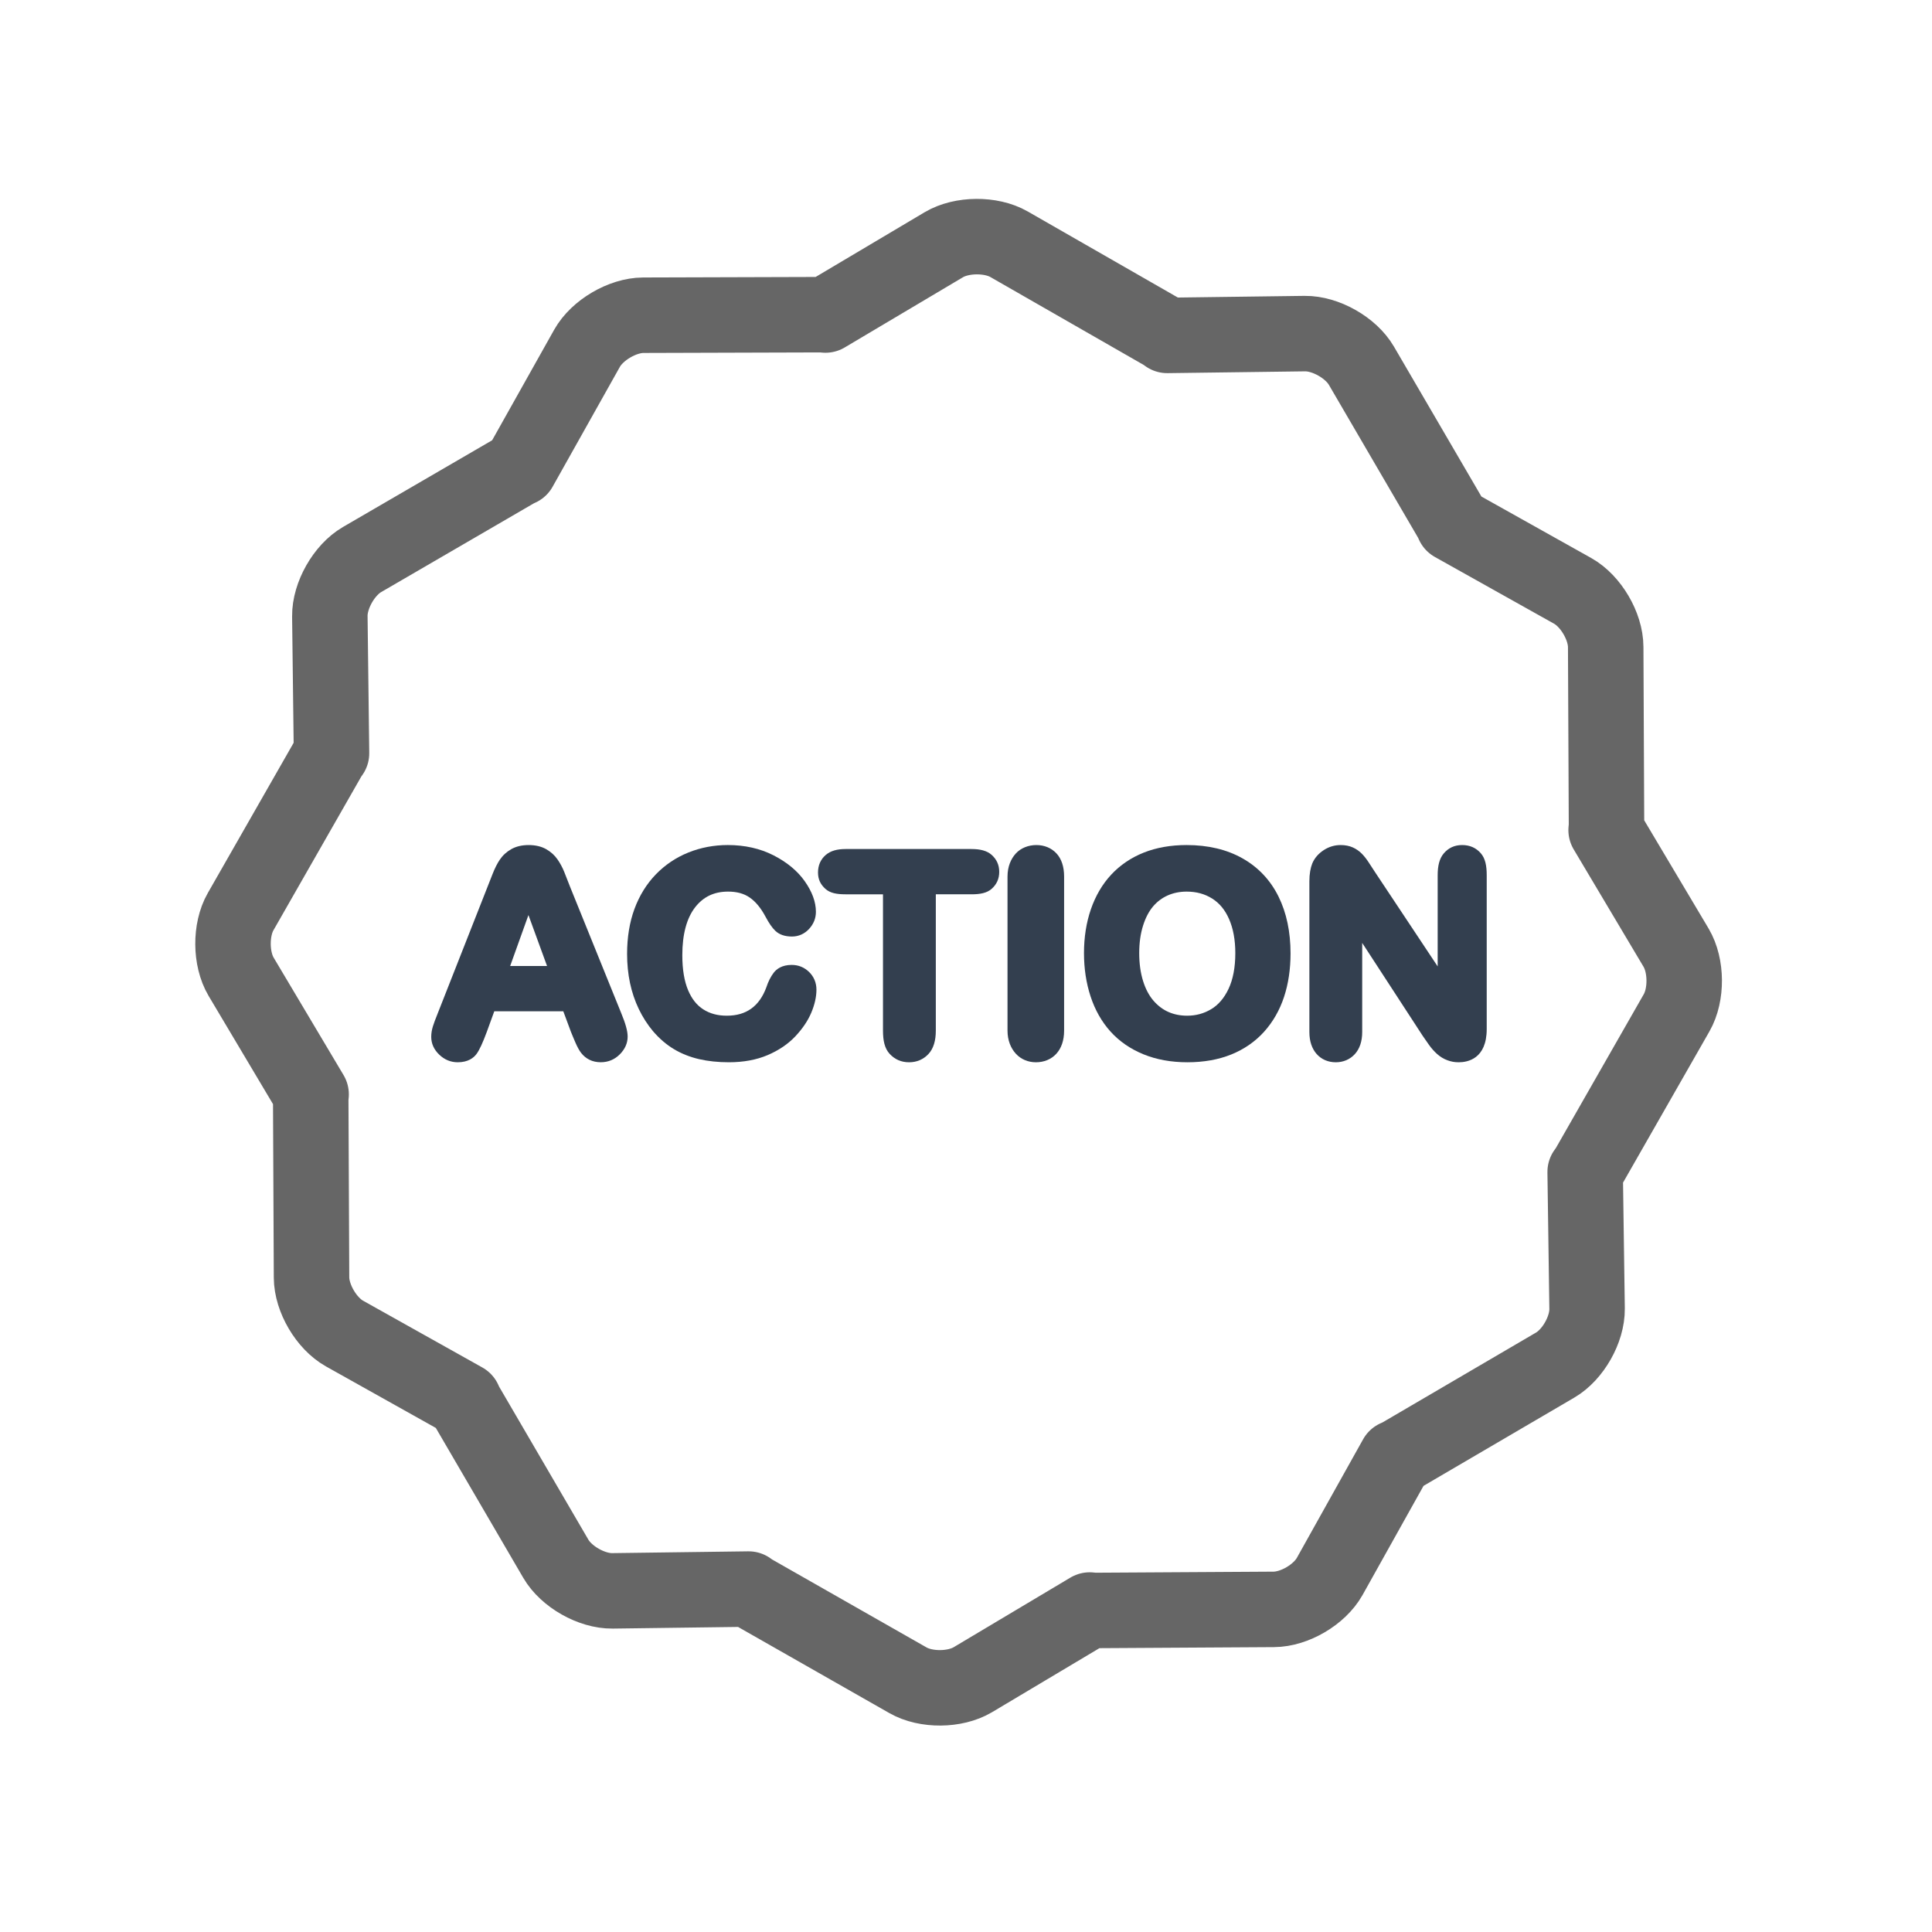
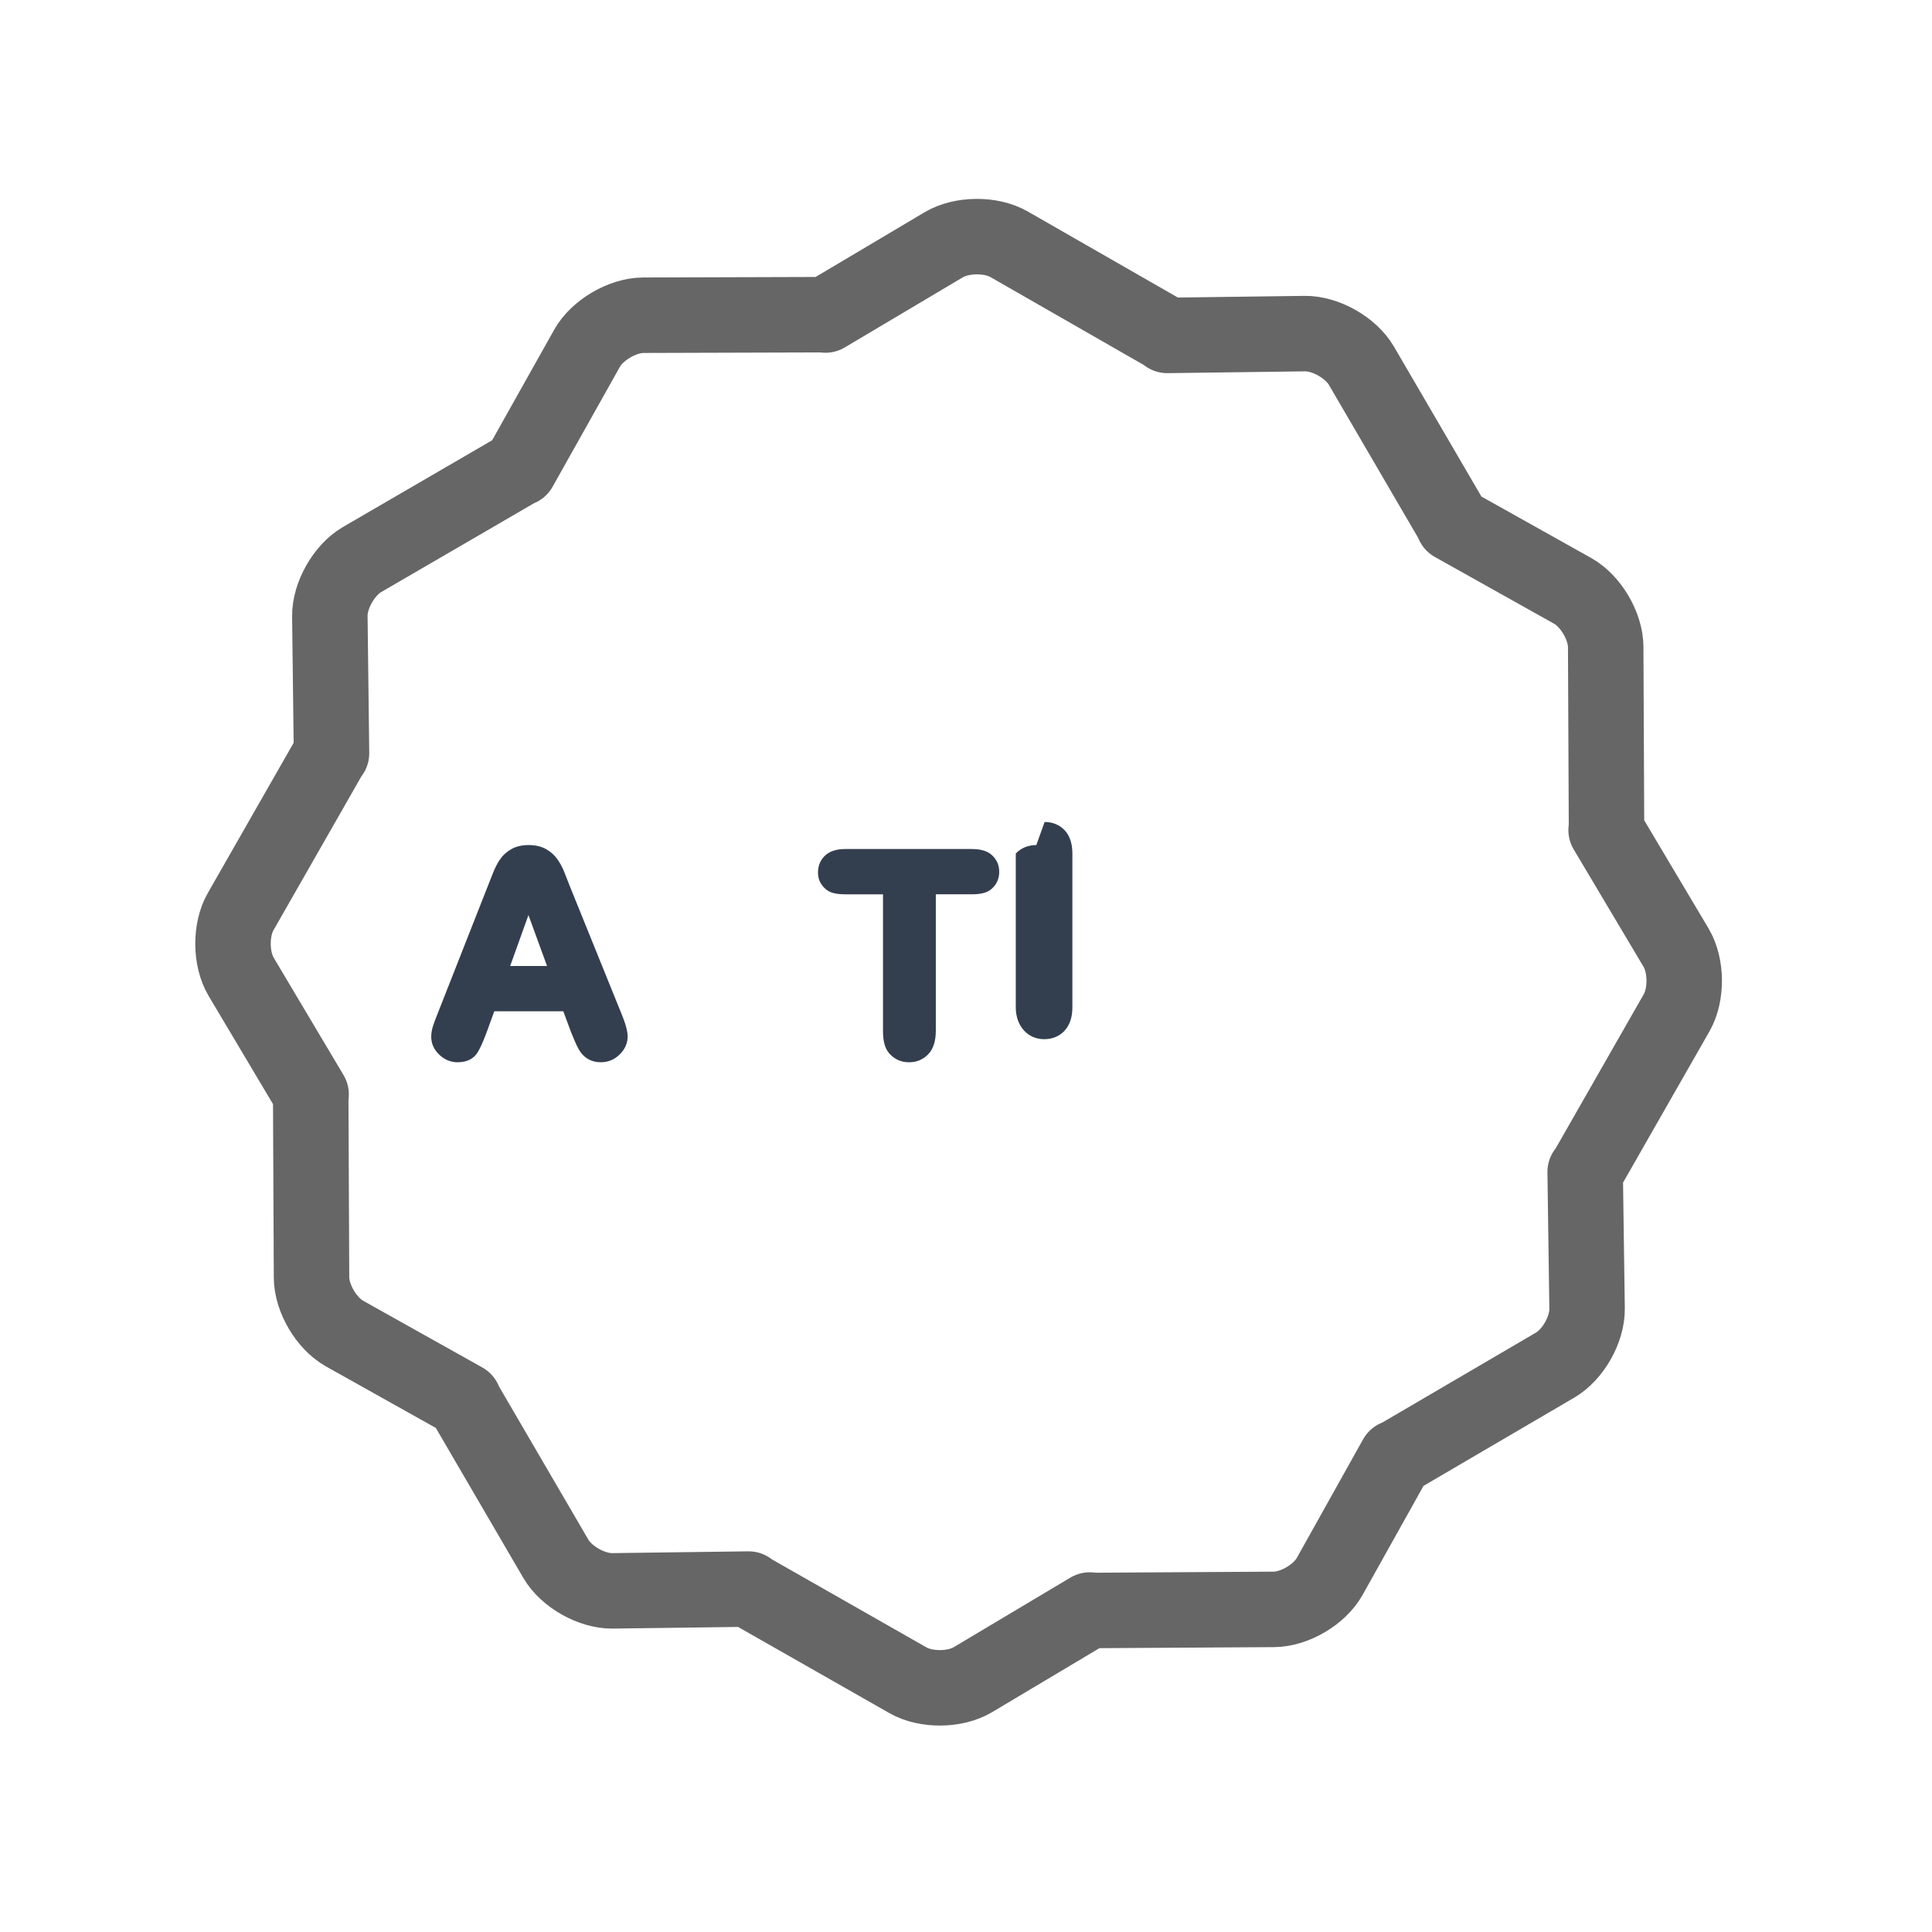
<svg xmlns="http://www.w3.org/2000/svg" width="512" height="512">
  <g>
    <title>background</title>
    <rect fill="none" id="canvas_background" height="402" width="582" y="-1" x="-1" />
  </g>
  <g>
    <title>Layer 1</title>
    <path id="svg_2" fill="#333F4F" d="m151.079,235.023c-0.644,-1.694 -1.175,-3.047 -1.592,-4.061c-0.464,-1.127 -1.043,-2.198 -1.723,-3.183c-0.771,-1.119 -1.79,-2.042 -3.028,-2.743c-1.277,-0.723 -2.839,-1.089 -4.642,-1.089c-1.779,0 -3.33,0.367 -4.607,1.09c-1.246,0.706 -2.27,1.647 -3.043,2.799c-0.678,1.011 -1.316,2.275 -1.898,3.761l-14.601,37.096c-0.566,1.402 -0.966,2.481 -1.22,3.295c-0.296,0.942 -0.445,1.881 -0.445,2.788c0,1.788 0.72,3.381 2.14,4.734c1.393,1.328 3.034,2.002 4.878,2.002c2.749,0 4.211,-1.173 4.954,-2.158c0.816,-1.084 1.69,-3.042 2.749,-5.882l1.989,-5.472l18.29,0l2.003,5.393c0.335,0.813 0.734,1.818 1.2,2.881c0.536,1.222 1.045,2.16 1.552,2.799c0.579,0.736 1.306,1.341 2.158,1.768c0.868,0.435 1.883,0.664 3.016,0.664c1.954,0 3.647,-0.698 5.037,-2.085c1.384,-1.385 2.086,-2.971 2.086,-4.716c0,-1.454 -0.554,-3.461 -1.736,-6.297l-13.517,-33.384zm-6.106,20.977l-9.774,0l4.843,-13.501l4.931,13.501z" />
-     <path id="svg_3" fill="#333F4F" d="m209.806,255.711c-2.626,0 -4.042,1.126 -4.767,2.072c-0.796,1.038 -1.461,2.362 -1.952,3.869c-0.915,2.501 -2.262,4.401 -4.005,5.65c-1.752,1.258 -3.873,1.869 -6.483,1.869c-2.416,0 -4.445,-0.545 -6.205,-1.666c-1.738,-1.105 -3.059,-2.767 -4.037,-5.079c-1.02,-2.415 -1.537,-5.535 -1.537,-9.274c0,-5.545 1.147,-9.827 3.409,-12.726c2.176,-2.787 5.029,-4.142 8.724,-4.142c2.315,0 4.181,0.509 5.703,1.556c1.573,1.083 2.982,2.782 4.189,5.048c0.935,1.764 1.797,3.007 2.635,3.801c1.053,0.997 2.531,1.502 4.396,1.502c1.752,0 3.323,-0.699 4.544,-2.022c1.196,-1.296 1.803,-2.823 1.803,-4.536c0,-2.602 -1.004,-5.339 -2.983,-8.134c-1.923,-2.716 -4.698,-5.013 -8.247,-6.826c-3.544,-1.81 -7.618,-2.728 -12.11,-2.728c-3.681,0 -7.201,0.667 -10.465,1.982c-3.286,1.325 -6.193,3.282 -8.642,5.819c-2.445,2.535 -4.346,5.617 -5.648,9.16c-1.289,3.503 -1.943,7.504 -1.943,11.891c0,2.696 0.259,5.284 0.768,7.692c0.513,2.428 1.296,4.749 2.326,6.899c1.035,2.157 2.304,4.136 3.781,5.894c1.667,1.949 3.527,3.546 5.526,4.743c1.994,1.197 4.239,2.091 6.673,2.655c2.378,0.55 5.037,0.829 7.906,0.829c3.856,0 7.306,-0.637 10.253,-1.893c2.949,-1.257 5.422,-2.93 7.349,-4.972c1.899,-2.016 3.319,-4.117 4.221,-6.247c0.914,-2.159 1.377,-4.223 1.377,-6.133c0,-1.824 -0.674,-3.443 -1.948,-4.684c-1.279,-1.239 -2.83,-1.869 -4.611,-1.869z" />
    <path id="svg_4" fill="#333F4F" d="m257.434,225l-33.354,0c-2.203,0 -3.967,0.47 -5.241,1.563c-1.347,1.154 -2.059,2.736 -2.059,4.656c0,1.853 0.68,3.183 1.965,4.344c1.245,1.129 3.04,1.438 5.335,1.438l9.92,0l0,36.115c0,2.654 0.436,4.727 1.759,6.16c1.349,1.463 3.053,2.236 5.151,2.236c2.074,0 3.826,-0.768 5.163,-2.218c1.313,-1.423 1.927,-3.502 1.927,-6.179l0,-36.115l9.434,0c2.283,0 4.083,-0.323 5.349,-1.439c1.322,-1.164 2.021,-2.643 2.021,-4.506c0,-1.851 -0.686,-3.305 -1.981,-4.481c-1.26,-1.141 -3.073,-1.574 -5.389,-1.574z" />
-     <path id="svg_5" fill="#333F4F" d="m274.641,223.947c-2.081,0 -4.111,0.775 -5.447,2.243c-1.307,1.435 -2.193,3.493 -2.193,6.117l0,40.809c0,2.627 0.893,4.691 2.211,6.134c1.348,1.48 3.261,2.263 5.318,2.263c2.121,0 4.041,-0.773 5.389,-2.235c1.324,-1.435 2.082,-3.508 2.082,-6.161l0,-40.809c0,-2.656 -0.703,-4.726 -2.033,-6.152c-1.349,-1.446 -3.21,-2.209 -5.327,-2.209z" />
-     <path id="svg_6" fill="#333F4F" d="m329.277,227.474c-4.139,-2.341 -9.124,-3.527 -14.817,-3.527c-4.193,0 -8.008,0.672 -11.339,1.997c-3.372,1.341 -6.278,3.309 -8.64,5.85c-2.348,2.525 -4.162,5.618 -5.392,9.191c-1.208,3.514 -1.821,7.417 -1.821,11.604c0,4.083 0.586,7.942 1.742,11.468c1.178,3.597 2.952,6.727 5.272,9.302c2.334,2.594 5.278,4.627 8.75,6.043c3.43,1.401 7.346,2.111 11.639,2.111c4.312,0 8.212,-0.69 11.596,-2.054c3.427,-1.382 6.36,-3.41 8.724,-6.027c2.344,-2.603 4.123,-5.706 5.287,-9.226c1.146,-3.462 1.728,-7.347 1.728,-11.547c0,-5.701 -1.067,-10.759 -3.174,-15.035c-2.151,-4.366 -5.366,-7.78 -9.555,-10.15zm-14.817,8.811c2.584,0 4.797,0.6 6.764,1.832c1.944,1.219 3.41,2.992 4.479,5.418c1.106,2.511 1.667,5.557 1.667,9.052c0,3.781 -0.606,6.975 -1.803,9.495c-1.151,2.427 -2.695,4.229 -4.588,5.358c-1.954,1.165 -4.04,1.731 -6.378,1.731c-1.806,0 -3.478,-0.335 -4.968,-0.995c-1.475,-0.653 -2.807,-1.66 -3.96,-2.995c-1.168,-1.35 -2.092,-3.101 -2.748,-5.205c-0.679,-2.175 -1.022,-4.661 -1.022,-7.389c0,-2.702 0.343,-5.156 1.021,-7.294c0.656,-2.077 1.55,-3.787 2.653,-5.083c1.082,-1.27 2.388,-2.25 3.883,-2.914c1.512,-0.671 3.194,-1.011 5,-1.011z" />
-     <path id="svg_7" fill="#333F4F" d="m392.438,226.135c-1.246,-1.432 -2.884,-2.188 -4.958,-2.188c-2.033,0 -3.617,0.76 -4.854,2.199c-1.176,1.37 -1.627,3.323 -1.627,5.807l0,24.157l-16.57,-24.942c-0.568,-0.899 -1.161,-1.763 -1.693,-2.591c-0.599,-0.934 -1.229,-1.718 -1.83,-2.333c-0.679,-0.693 -1.485,-1.251 -2.376,-1.656c-0.931,-0.425 -2.028,-0.64 -3.255,-0.64c-1.59,0 -3.087,0.447 -4.446,1.328c-1.375,0.89 -2.44,2.067 -3.065,3.549c-0.472,1.209 -0.764,2.753 -0.764,4.719l0,39.961c0,2.443 0.678,4.39 1.898,5.788c1.27,1.452 3.056,2.22 5.104,2.22c1.987,0 3.765,-0.752 5.059,-2.177c1.258,-1.389 1.938,-3.351 1.938,-5.831l0,-23.623l16.002,24.579c0.574,0.835 1.133,1.653 1.706,2.453c0.65,0.906 1.36,1.712 2.122,2.392c0.85,0.761 1.781,1.326 2.773,1.681c0.971,0.35 1.814,0.526 2.982,0.526c2.301,0 7.414,-0.859 7.414,-8.82l0,-40.738c0.002,-2.49 -0.366,-4.447 -1.56,-5.82z" />
+     <path id="svg_5" fill="#333F4F" d="m274.641,223.947c-2.081,0 -4.111,0.775 -5.447,2.243l0,40.809c0,2.627 0.893,4.691 2.211,6.134c1.348,1.48 3.261,2.263 5.318,2.263c2.121,0 4.041,-0.773 5.389,-2.235c1.324,-1.435 2.082,-3.508 2.082,-6.161l0,-40.809c0,-2.656 -0.703,-4.726 -2.033,-6.152c-1.349,-1.446 -3.21,-2.209 -5.327,-2.209z" />
    <path id="svg_8" stroke-width="20" stroke-miterlimit="10" stroke-linejoin="round" stroke-linecap="round" stroke="#666666" fill="none" d="m444.19,251.161l-18.552,-31.178c0.061,-0.523 0.102,-1.041 0.101,-1.545l-0.211,-46.978c-0.018,-5.5 -3.936,-12.167 -8.732,-14.859l-31.654,-17.725c-0.209,-0.483 -0.433,-0.953 -0.686,-1.389l-23.672,-40.577c-2.765,-4.754 -9.492,-8.569 -14.992,-8.502l-36.458,0.479c-0.421,-0.314 -0.849,-0.61 -1.287,-0.861l-40.649,-23.306c-4.771,-2.736 -12.545,-2.676 -17.273,0.132l-31.375,18.63c-0.48,-0.053 -0.959,-0.089 -1.426,-0.088l-46.854,0.141c-5.5,0.016 -12.203,3.955 -14.894,8.751l-17.856,31.821c-0.443,0.195 -0.875,0.402 -1.278,0.637l-40.507,23.549c-4.756,2.764 -8.591,9.526 -8.523,15.025l0.444,36.307c-0.285,0.391 -0.555,0.787 -0.786,1.19l-23.306,40.788c-2.735,4.771 -2.676,12.506 0.131,17.234l18.554,31.18c-0.062,0.522 -0.103,1.041 -0.101,1.545l0.211,46.975c0.017,5.5 3.936,12.169 8.73,14.861l31.657,17.725c0.209,0.483 0.433,0.953 0.686,1.389l23.67,40.576c2.765,4.755 9.492,8.57 14.991,8.504l36.098,-0.475c0.424,0.313 0.852,0.605 1.288,0.855l40.928,23.307c4.772,2.734 12.466,2.676 17.194,-0.132l30.983,-18.475c0.564,0.069 1.123,0.114 1.664,0.112l47.099,-0.281c5.5,-0.018 12.133,-3.915 14.825,-8.711l17.595,-31.49c0.523,-0.223 1.029,-0.463 1.497,-0.735l40.647,-23.792c4.755,-2.766 8.55,-9.457 8.483,-14.957l-0.51,-36.249c0.343,-0.454 0.661,-0.914 0.932,-1.385l23.306,-40.789c2.735,-4.772 2.675,-12.504 -0.132,-17.234z" />
  </g>
</svg>